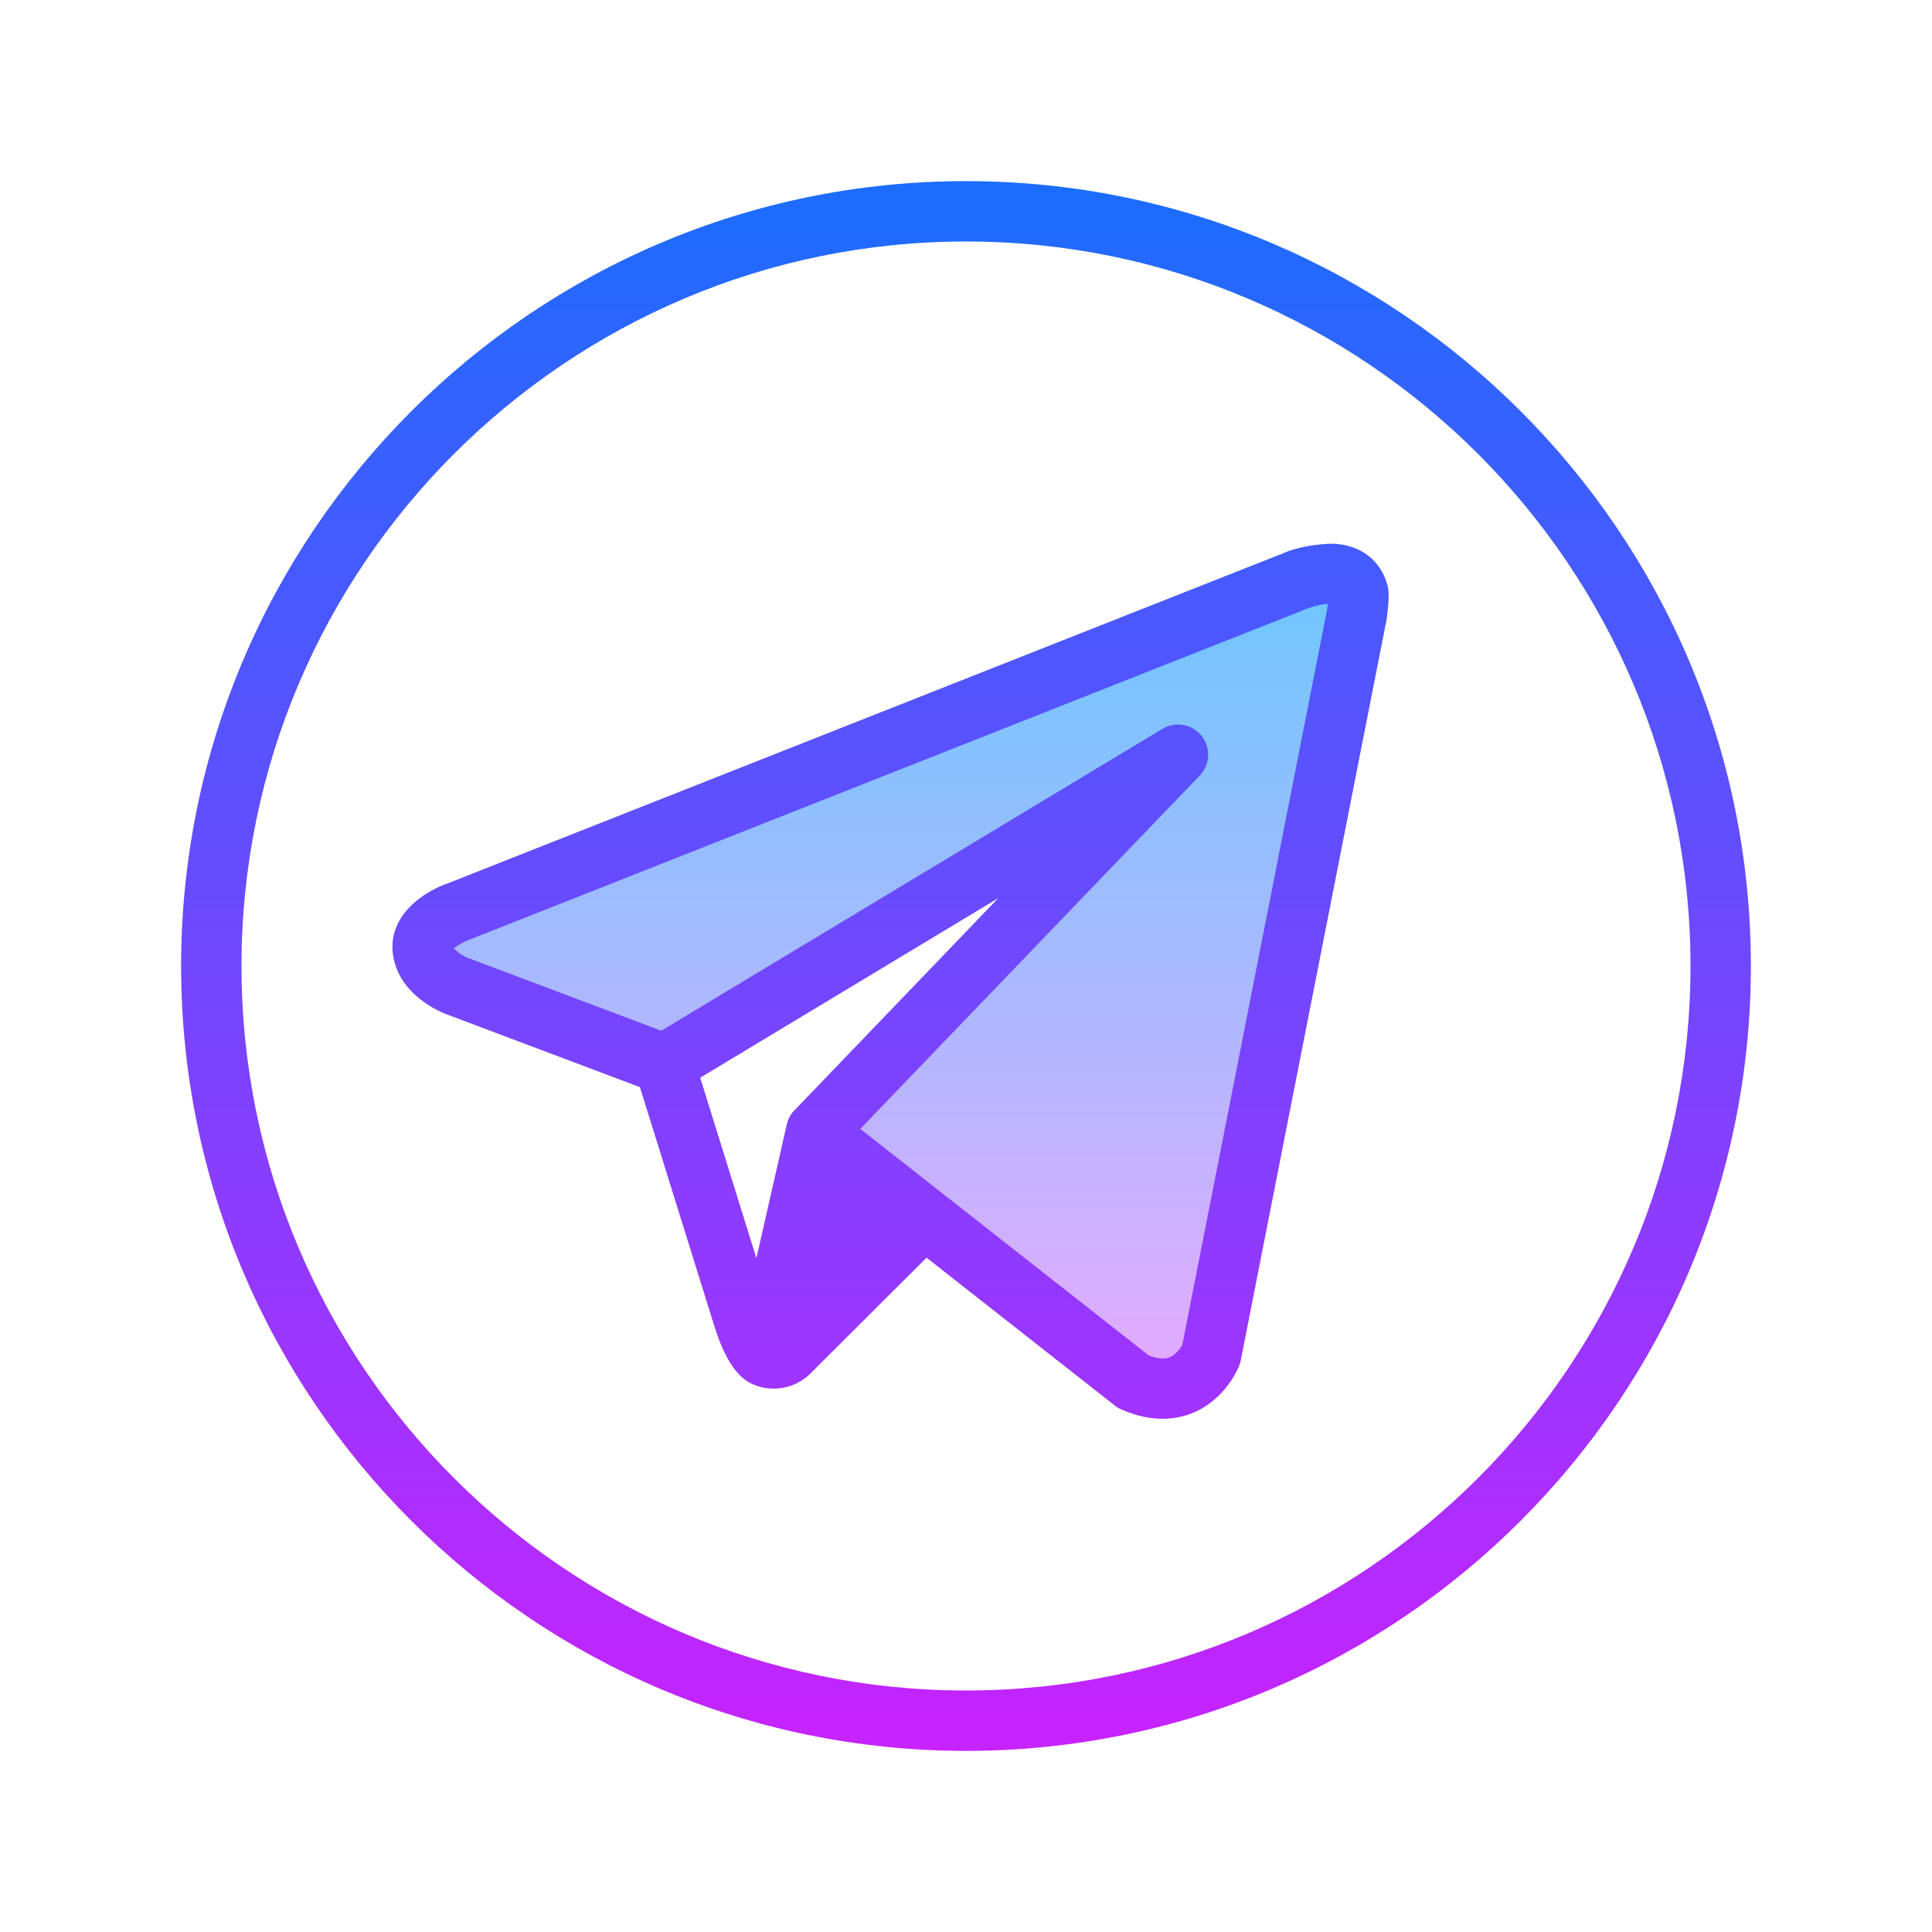
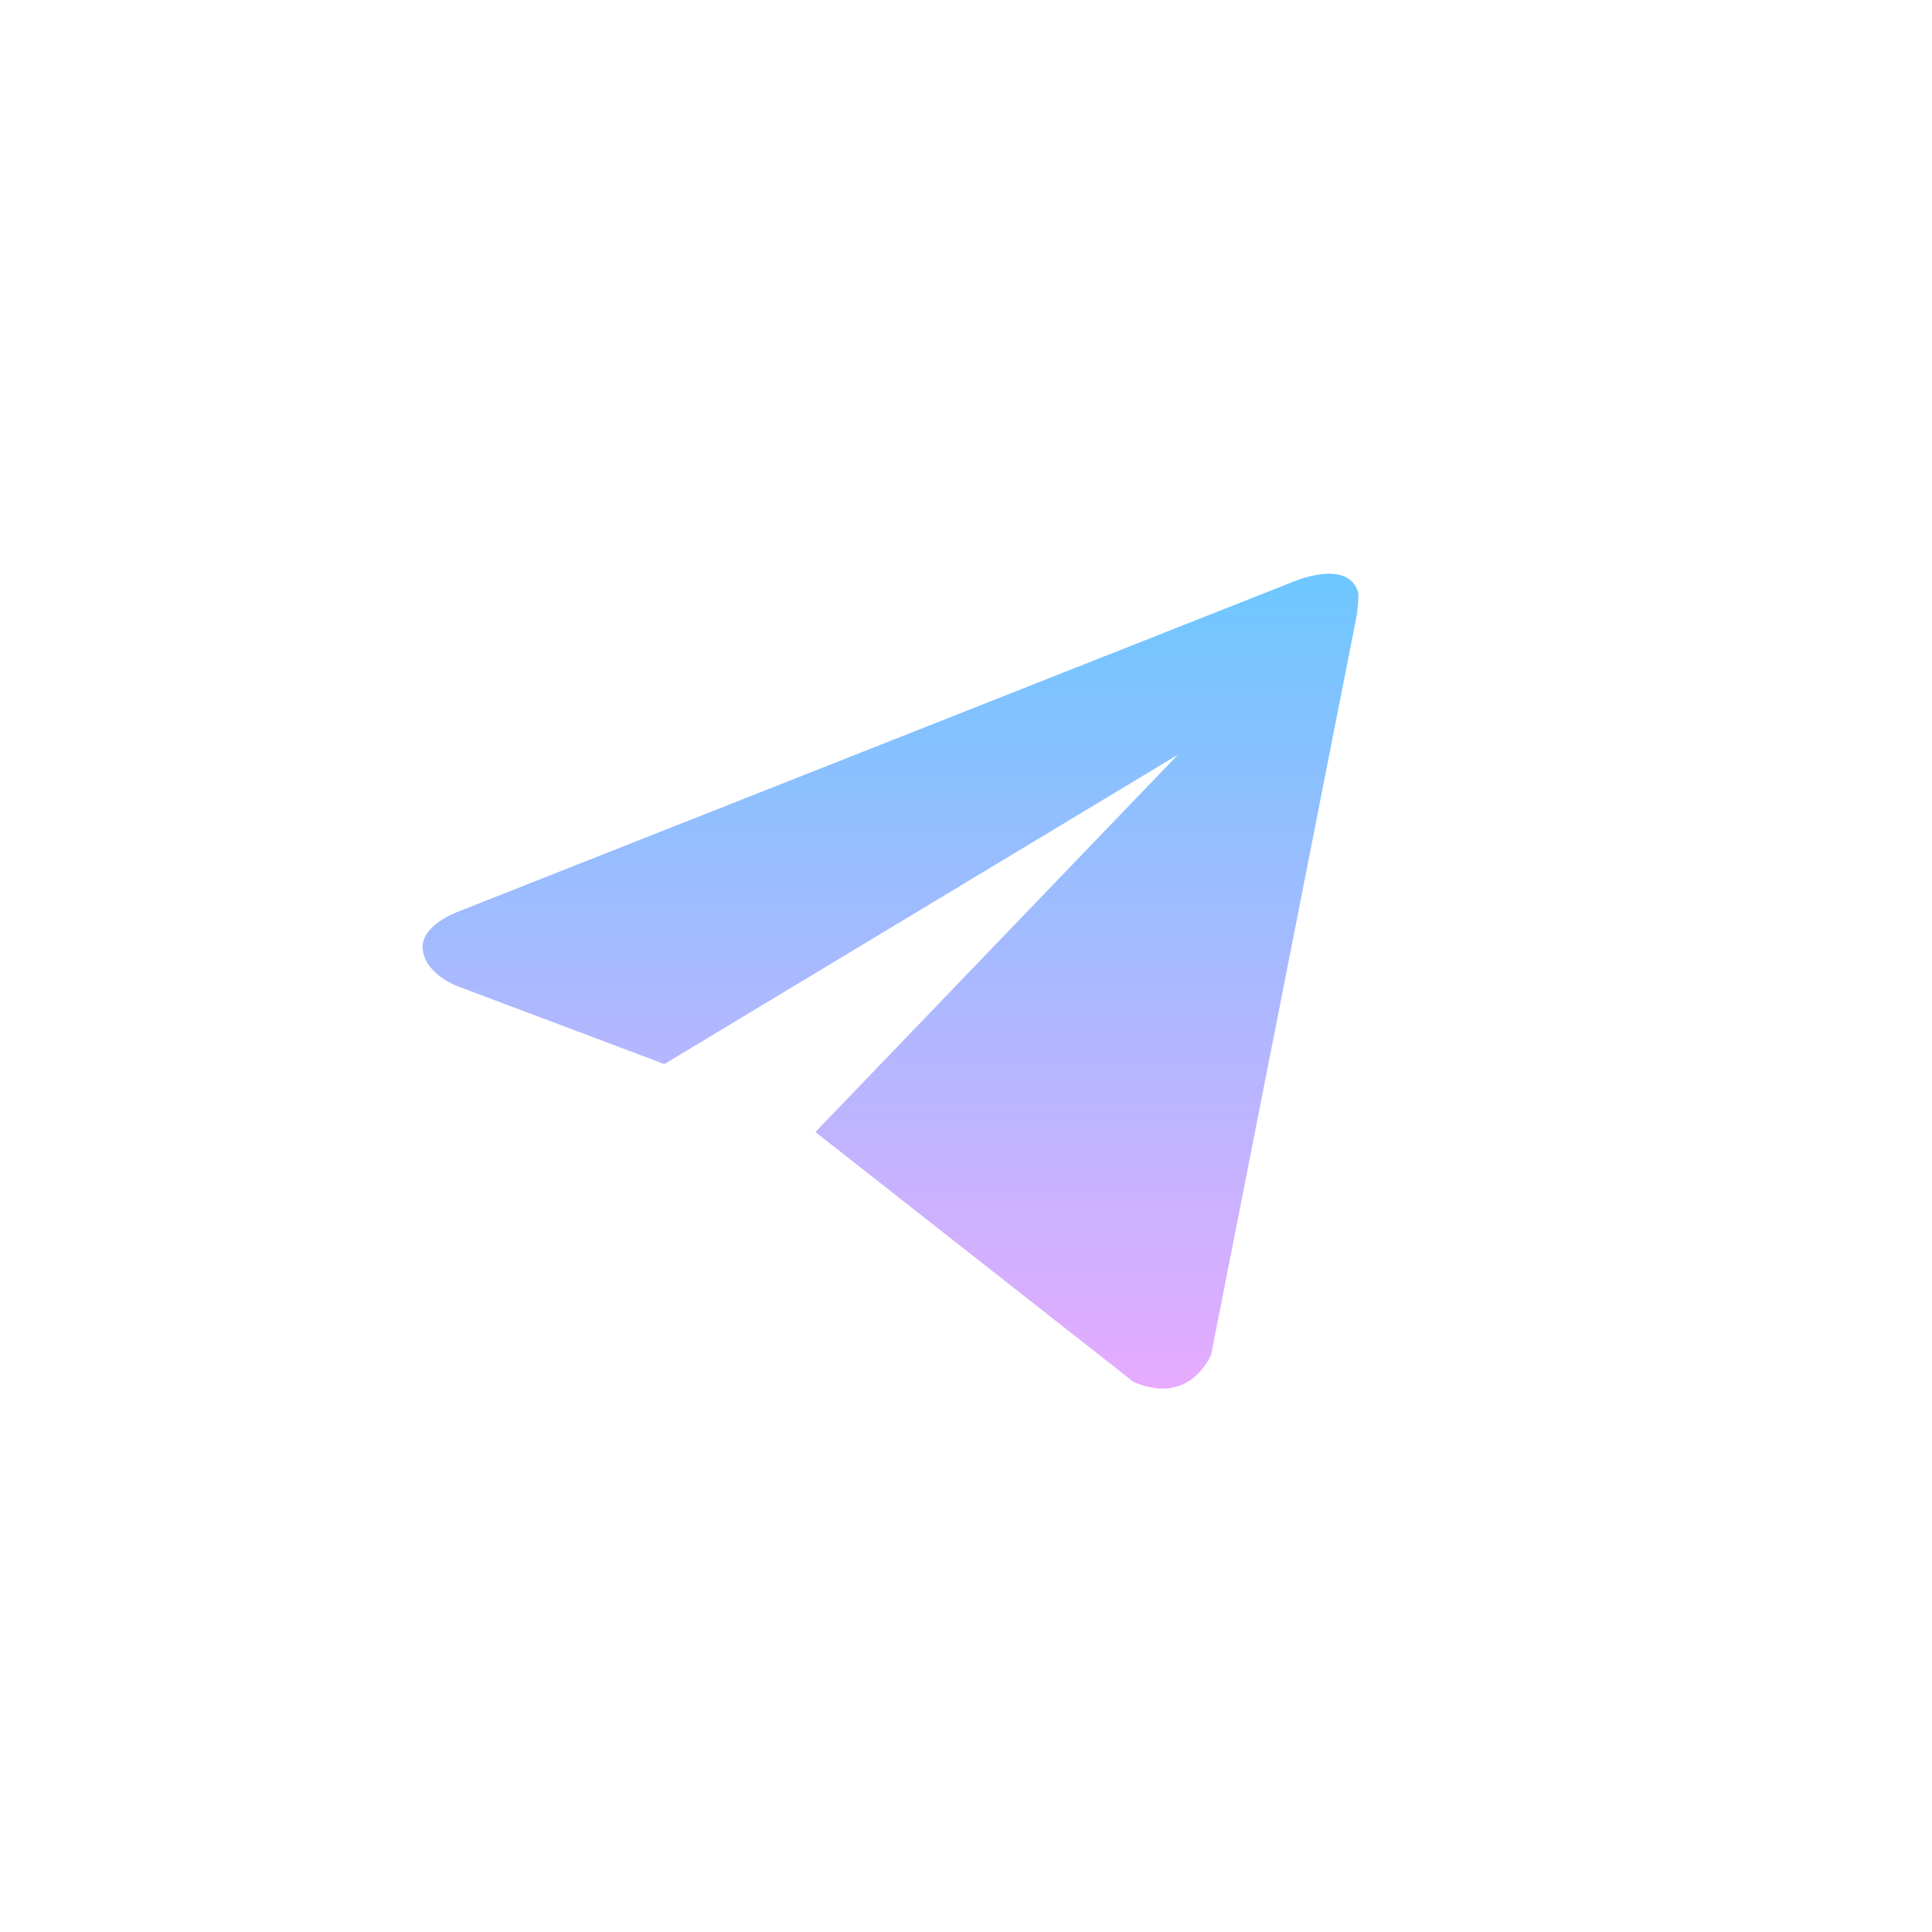
<svg xmlns="http://www.w3.org/2000/svg" viewBox="0 0 64 64" width="512px" height="512px">
  <linearGradient id="EEzBmxT86u8E~6vCqQtLma" x1="29.5" x2="29.5" y1="19.006" y2="46" gradientUnits="userSpaceOnUse" spreadMethod="reflect">
    <stop offset="0" stop-color="#6dc7ff" />
    <stop offset="1" stop-color="#e6abff" />
  </linearGradient>
  <path fill="url(#EEzBmxT86u8E~6vCqQtLma)" d="M22.007,35.25L39.022,25L27.011,37.5l10.535,8.275c1.887,0.83,2.574-0.899,2.574-0.899 l4.825-24.501c0,0,0.082-0.625,0.045-0.75c-0.344-1.168-2.228-0.325-2.227-0.324L15.206,30.188c0,0-1.304,0.449-1.201,1.278 c0.103,0.83,1.167,1.209,1.167,1.209l6.837,2.575" />
  <linearGradient id="EEzBmxT86u8E~6vCqQtLmb" x1="29.5" x2="29.5" y1="5.833" y2="58.262" gradientUnits="userSpaceOnUse" spreadMethod="reflect">
    <stop offset="0" stop-color="#1a6dff" />
    <stop offset="1" stop-color="#c822ff" />
  </linearGradient>
-   <path fill="url(#EEzBmxT86u8E~6vCqQtLmb)" d="M45.949,19.343c-0.23-0.784-0.859-1.269-1.727-1.33c-0.175-0.013-1.159,0.027-1.823,0.365 l-0.003-0.007L14.881,29.243C13.996,29.547,13.02,30.266,13,31.33c-0.002,0.084,0.003,0.171,0.014,0.26 c0.173,1.4,1.654,1.968,1.807,2.021l6.377,2.402c0.49,1.575,2.108,6.774,2.456,7.886c0.234,0.744,0.62,1.709,1.327,1.973 C25.185,45.956,25.402,46,25.628,46c0.614,0,1.014-0.312,1.163-0.447l3.903-3.89l6.235,4.897c0.065,0.052,0.138,0.096,0.215,0.129 c0.517,0.228,0.976,0.31,1.367,0.31c0.409,0,0.745-0.089,0.998-0.193c1.067-0.438,1.494-1.447,1.54-1.561 c0.022-0.057,0.04-0.116,0.052-0.176l4.835-24.564C46.047,19.669,45.987,19.472,45.949,19.343z M23.195,35.701l9.872-5.947 l-6.775,7.053c-0.12,0.124-0.188,0.279-0.229,0.442c-0.003,0.012-1.006,4.43-1.006,4.43L23.195,35.701z M43.963,20.188l-4.799,24.37 c-0.057,0.098-0.2,0.311-0.413,0.398c-0.179,0.073-0.412,0.055-0.694-0.053l-9.559-7.507l11.245-11.704 c0.348-0.361,0.374-0.925,0.061-1.316c-0.312-0.391-0.867-0.491-1.297-0.232l-16.601,10l-6.389-2.406 c-0.196-0.075-0.398-0.221-0.481-0.323c0.109-0.096,0.329-0.221,0.537-0.296L43.131,20.23c0.017-0.006,0.033-0.014,0.05-0.021 c0.251-0.11,0.59-0.192,0.803-0.205C43.974,20.104,43.963,20.187,43.963,20.188z" />
  <linearGradient id="EEzBmxT86u8E~6vCqQtLmc" x1="32" x2="32" y1="5.833" y2="58.262" gradientUnits="userSpaceOnUse" spreadMethod="reflect">
    <stop offset="0" stop-color="#1a6dff" />
    <stop offset="1" stop-color="#c822ff" />
  </linearGradient>
-   <path fill="url(#EEzBmxT86u8E~6vCqQtLmc)" d="M32,58C17.663,58,6,46.336,6,32S17.663,6,32,6s26,11.664,26,26S46.337,58,32,58z M32,8 C18.767,8,8,18.767,8,32s10.767,24,24,24s24-10.767,24-24S45.233,8,32,8z" />
</svg>